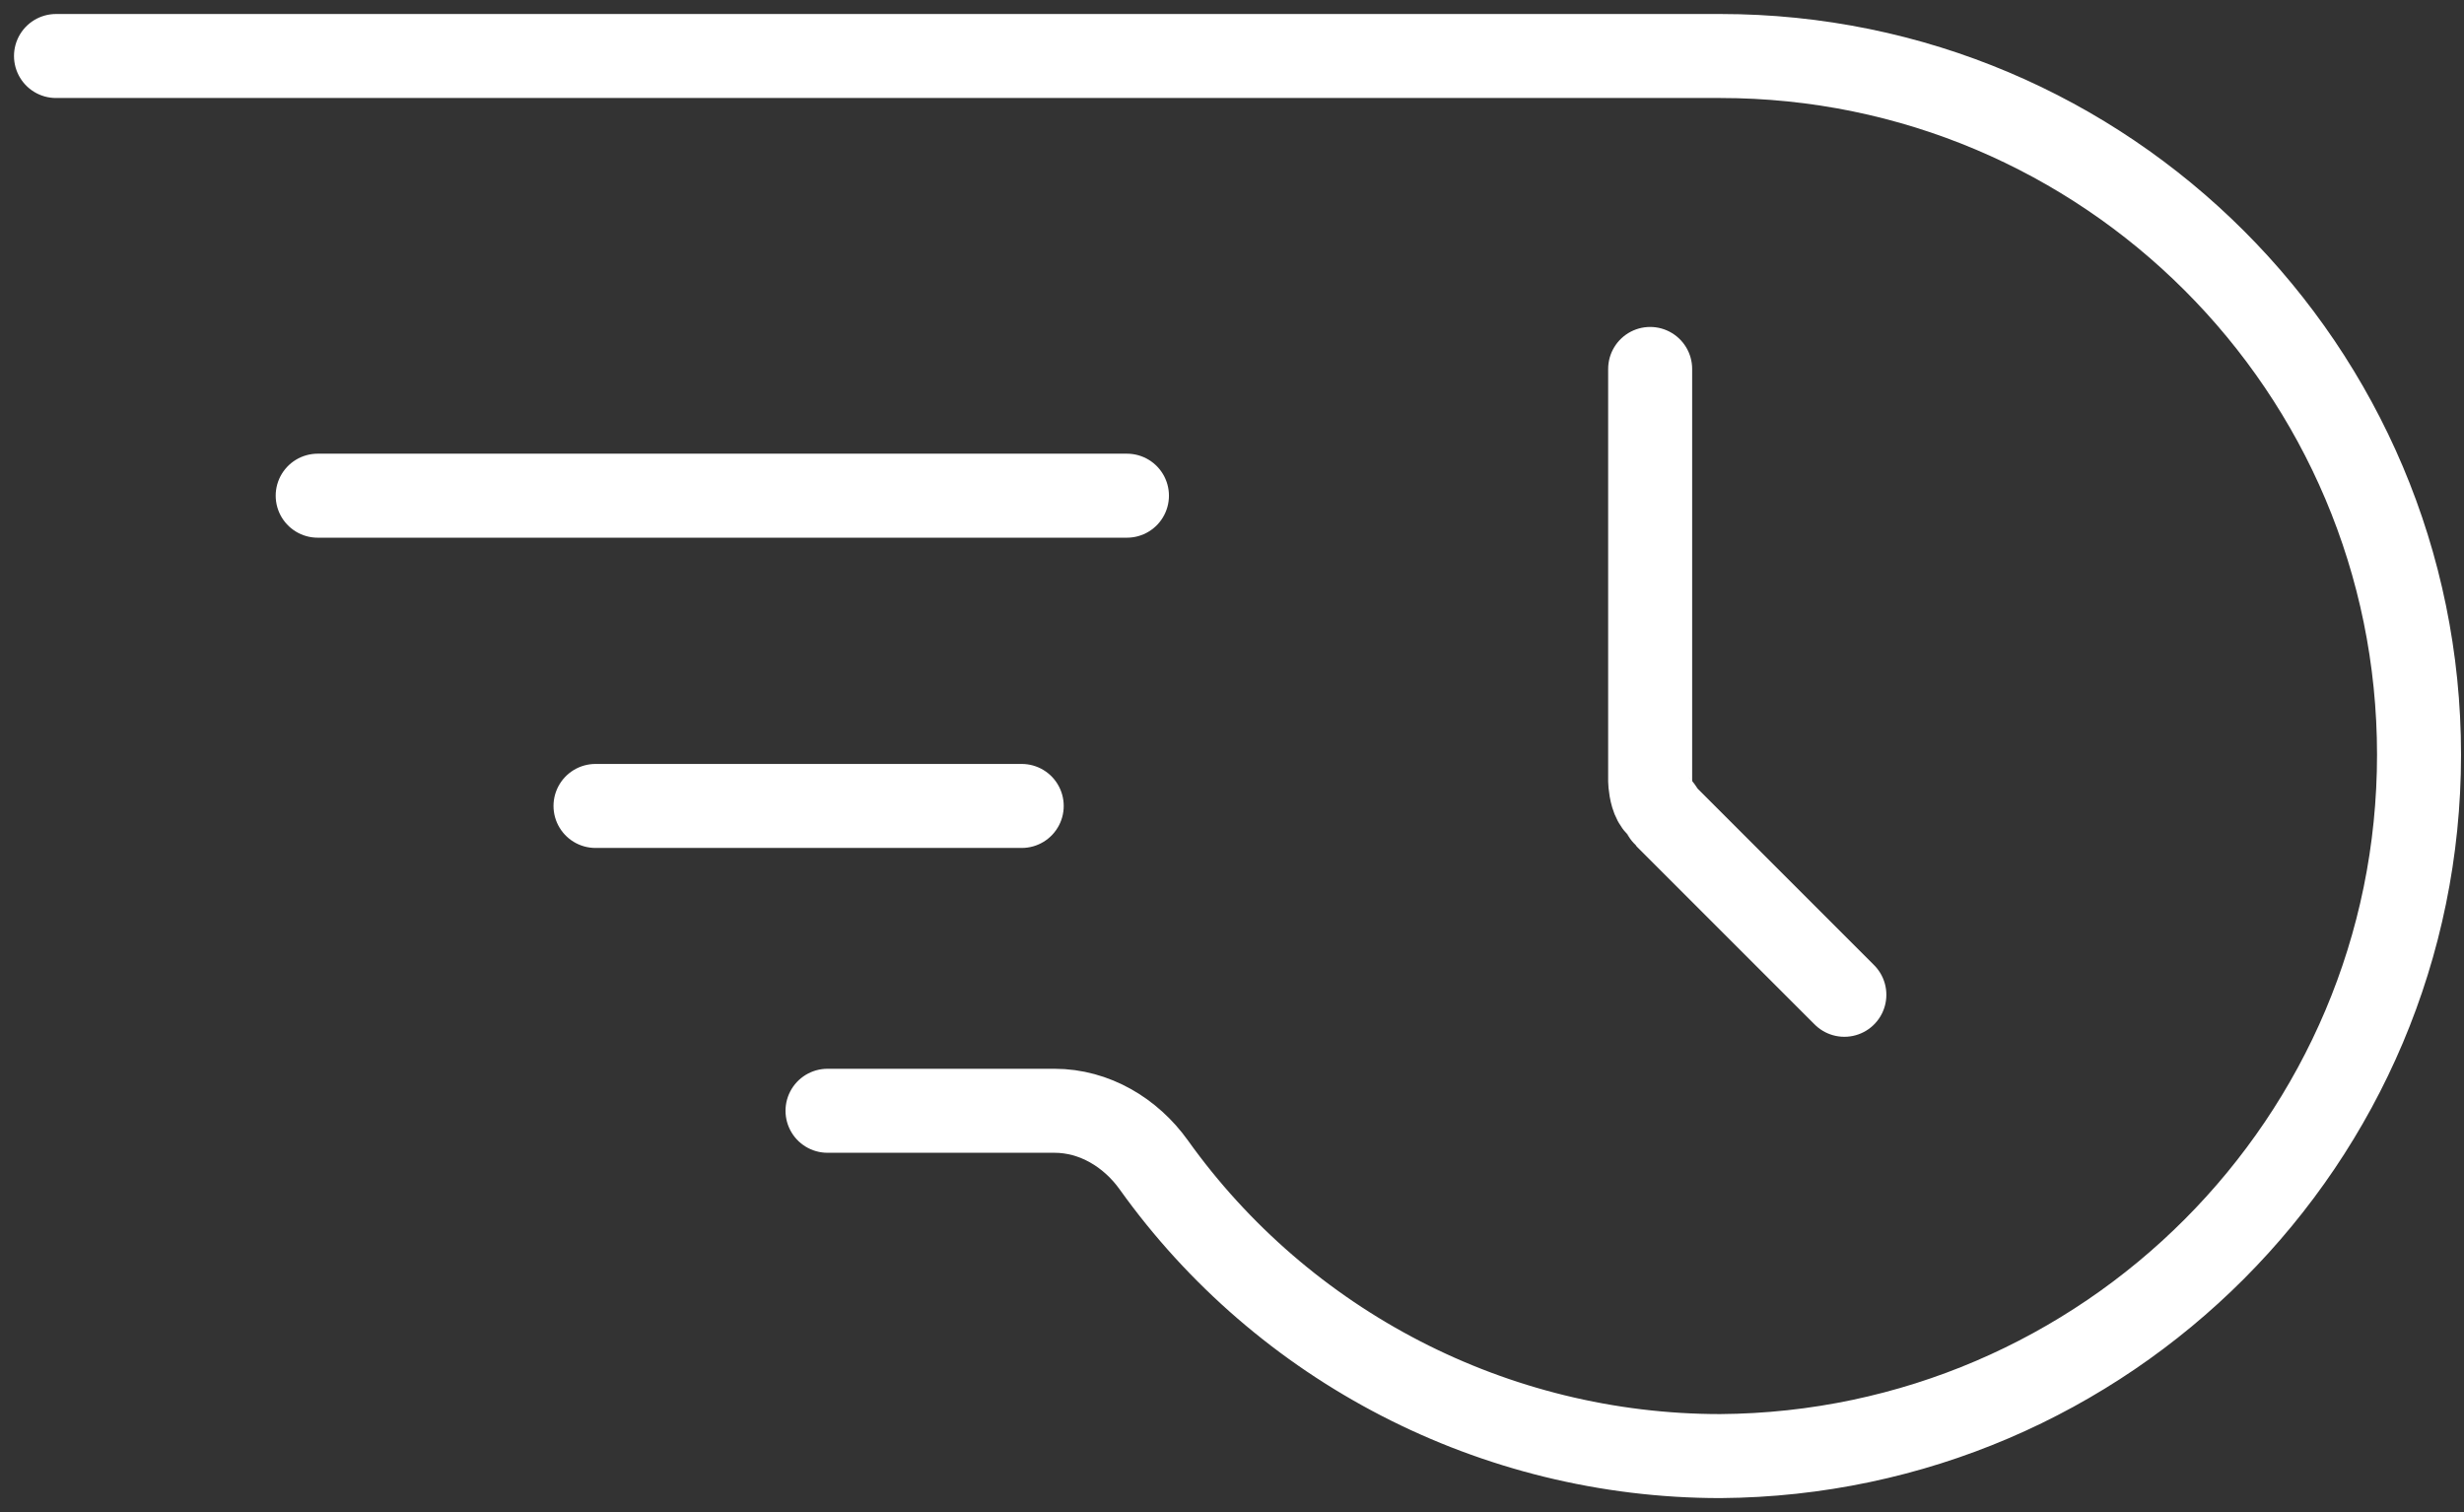
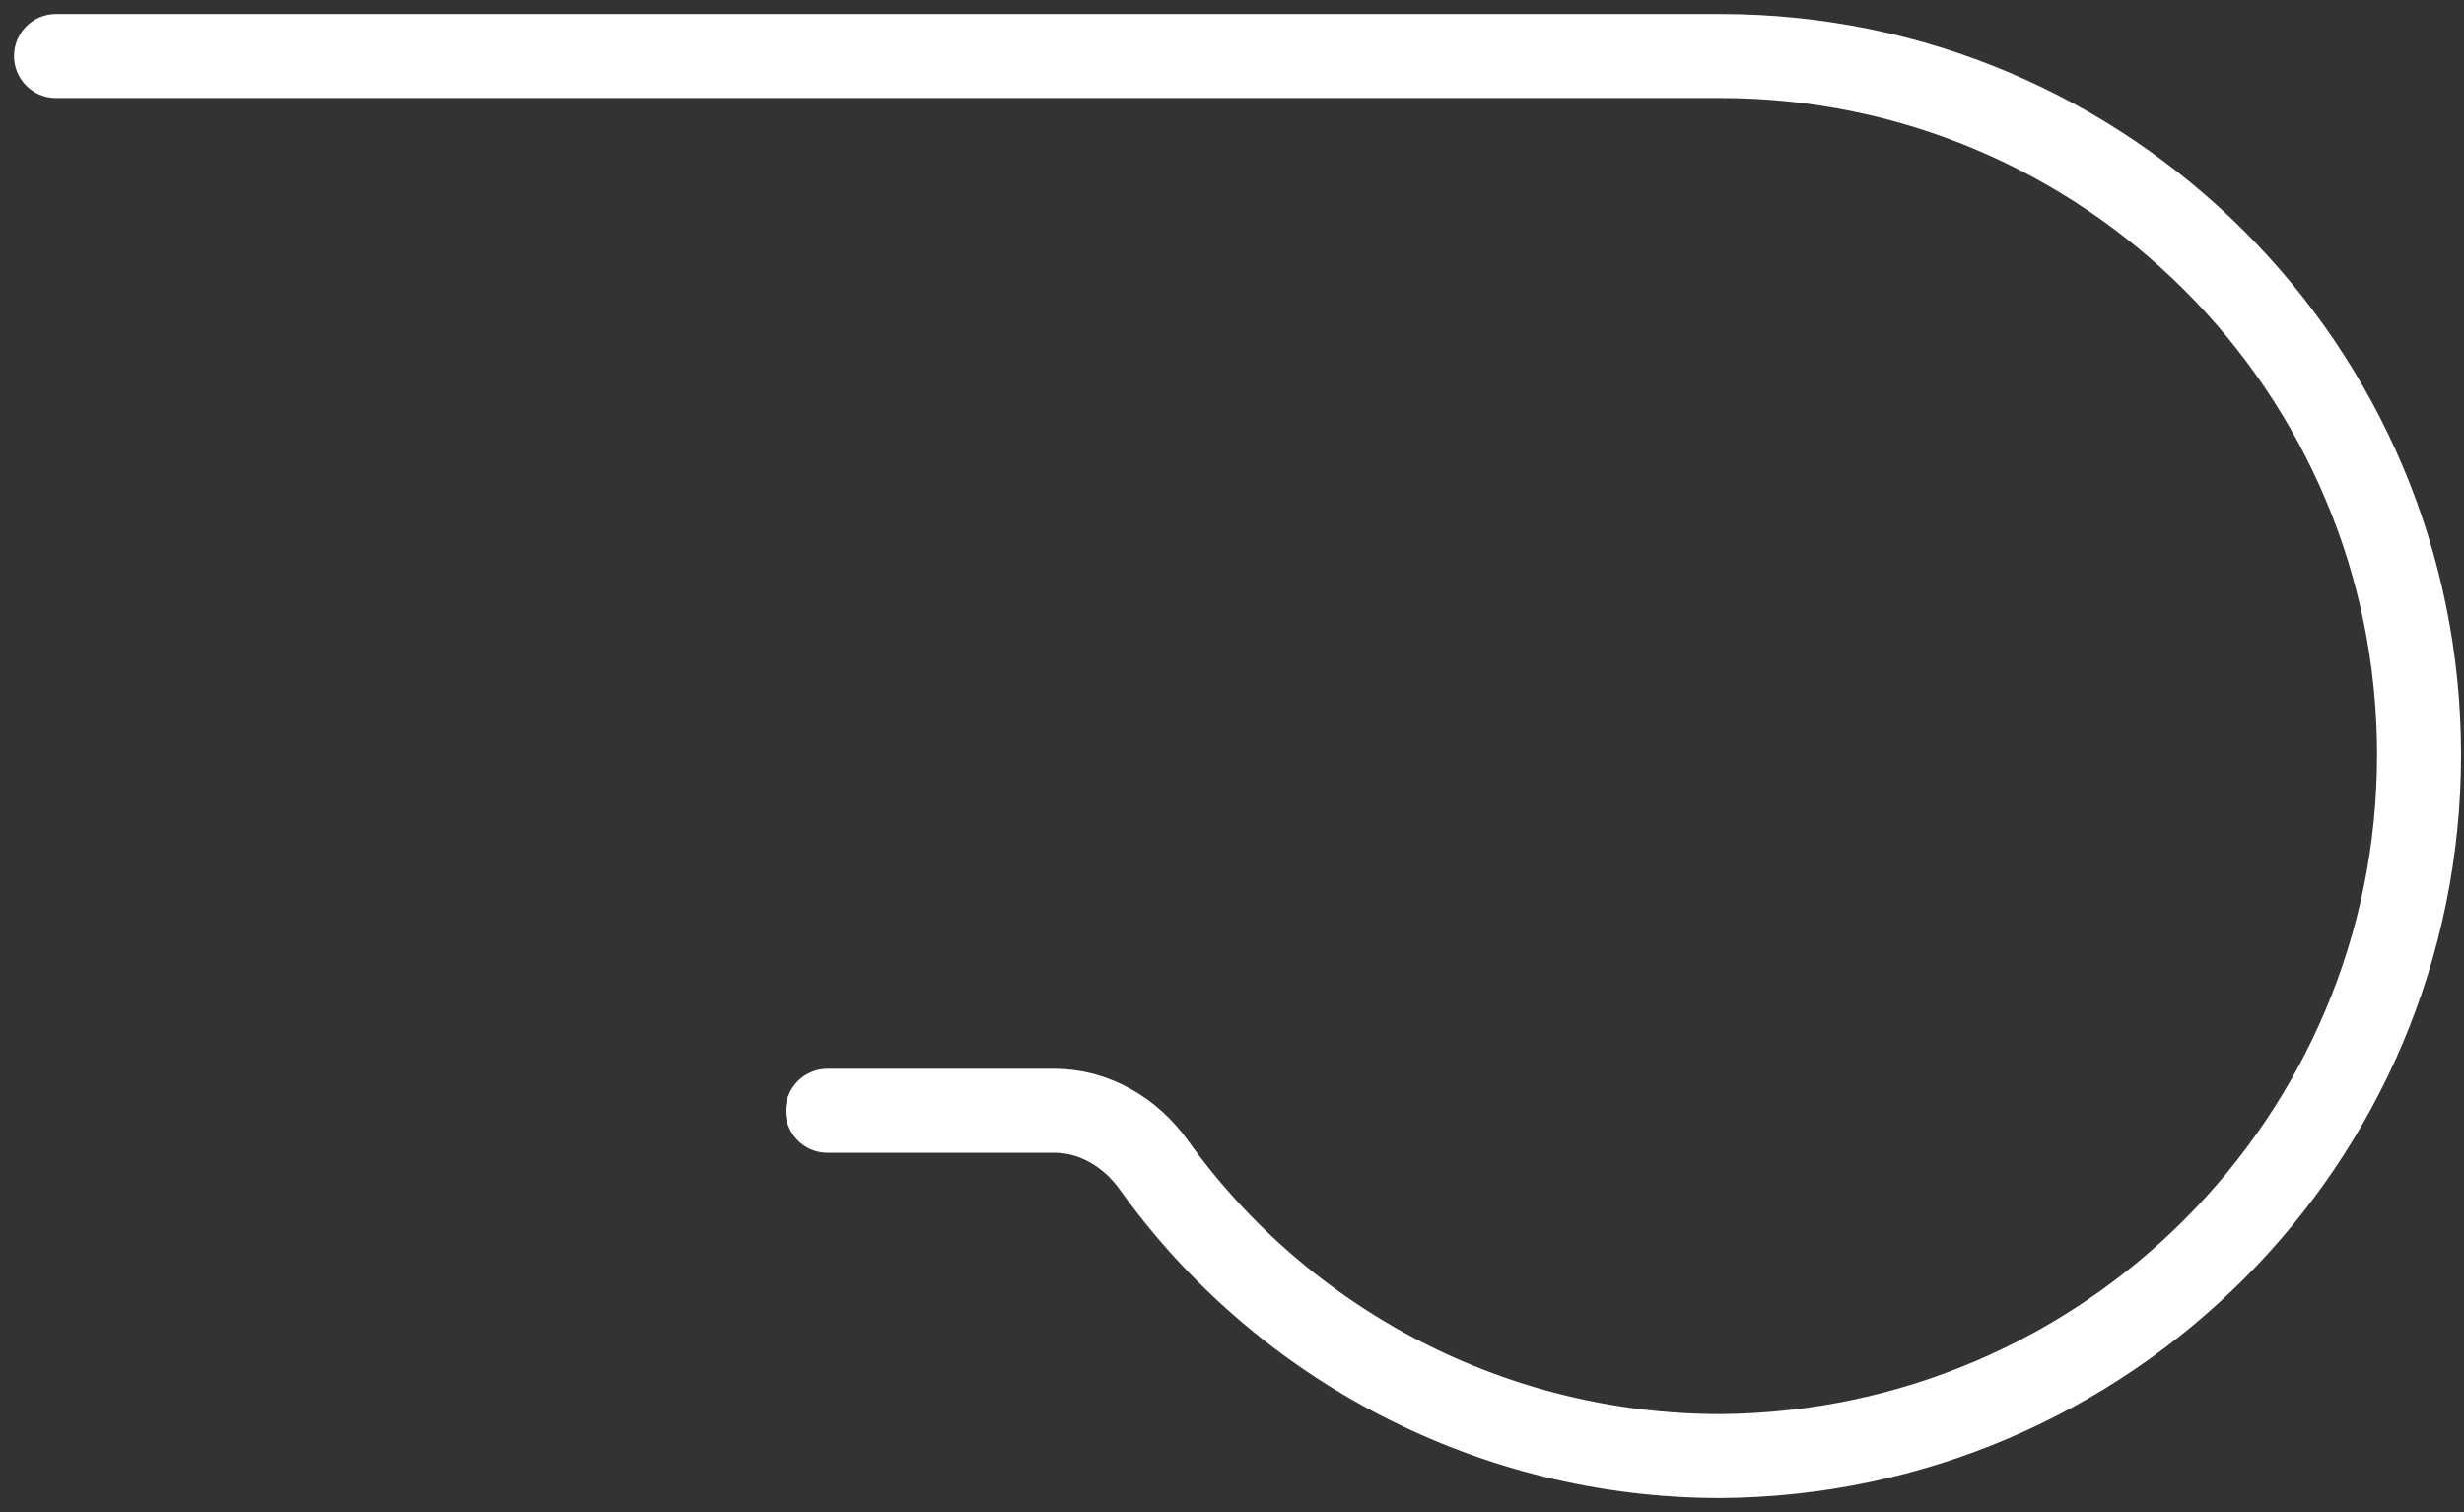
<svg xmlns="http://www.w3.org/2000/svg" width="44" height="27" viewBox="0 0 44 27" fill="none">
  <rect x="0" y="0" width="44" height="27" fill="#333333" stroke="none" />
-   <path d="M5.673 8.851H20.124" stroke="white" stroke-width="1.5" stroke-linecap="round" stroke-linejoin="round" />
-   <path d="M10.634 14.391H18.245" stroke="white" stroke-width="1.5" stroke-linecap="round" stroke-linejoin="round" />
  <path d="M1 1H30.721C37.609 1 43.197 6.588 43.197 13.476C43.197 20.364 37.609 25.952 30.721 26C26.677 26 22.914 24.035 20.603 20.8C20.189 20.221 19.541 19.834 18.829 19.834H14.777" stroke="white" stroke-width="1.5" stroke-linecap="round" stroke-linejoin="round" />
-   <path d="M29.467 6.588V13.717C29.467 13.813 29.467 13.861 29.467 13.958C29.467 13.968 29.468 13.978 29.469 13.987C29.483 14.126 29.513 14.293 29.612 14.391V14.391C29.66 14.439 29.708 14.536 29.756 14.584L32.935 17.763" stroke="white" stroke-width="1.5" stroke-linecap="round" stroke-linejoin="round" />
</svg>